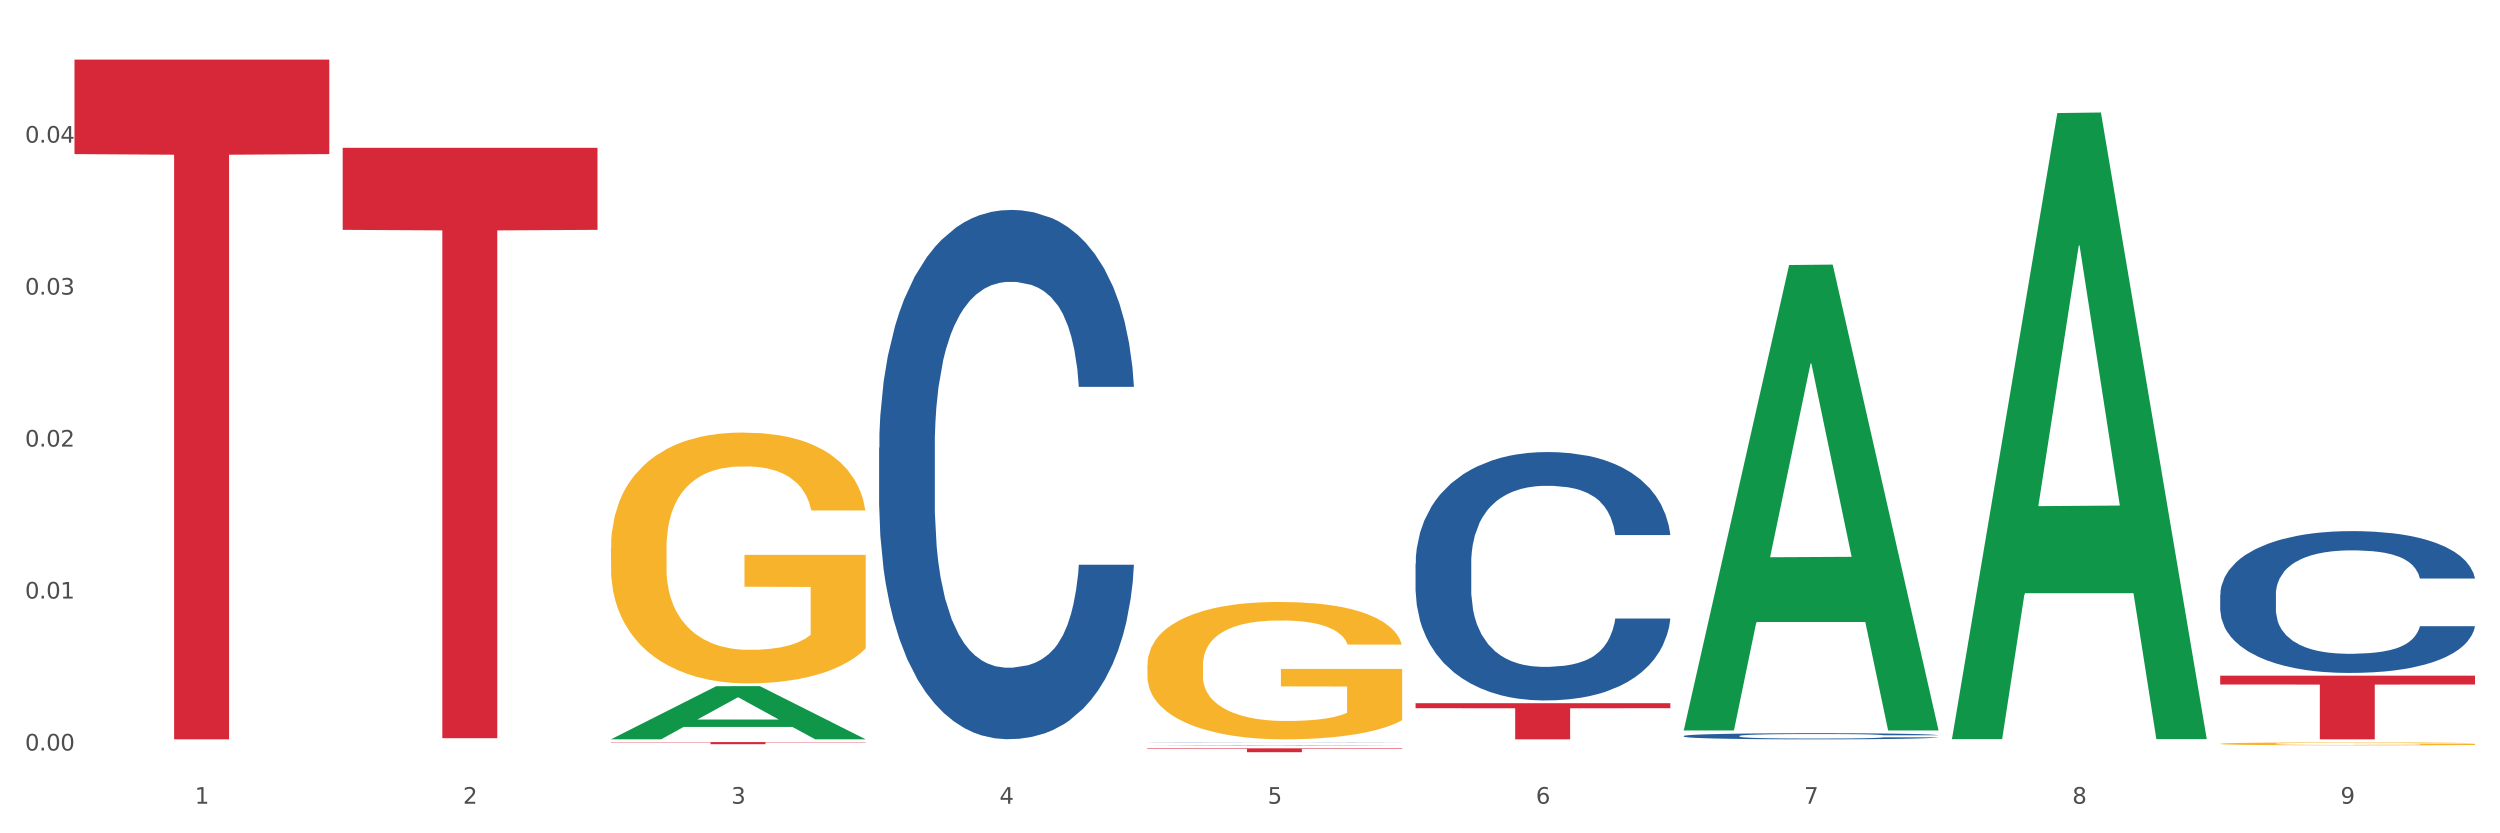
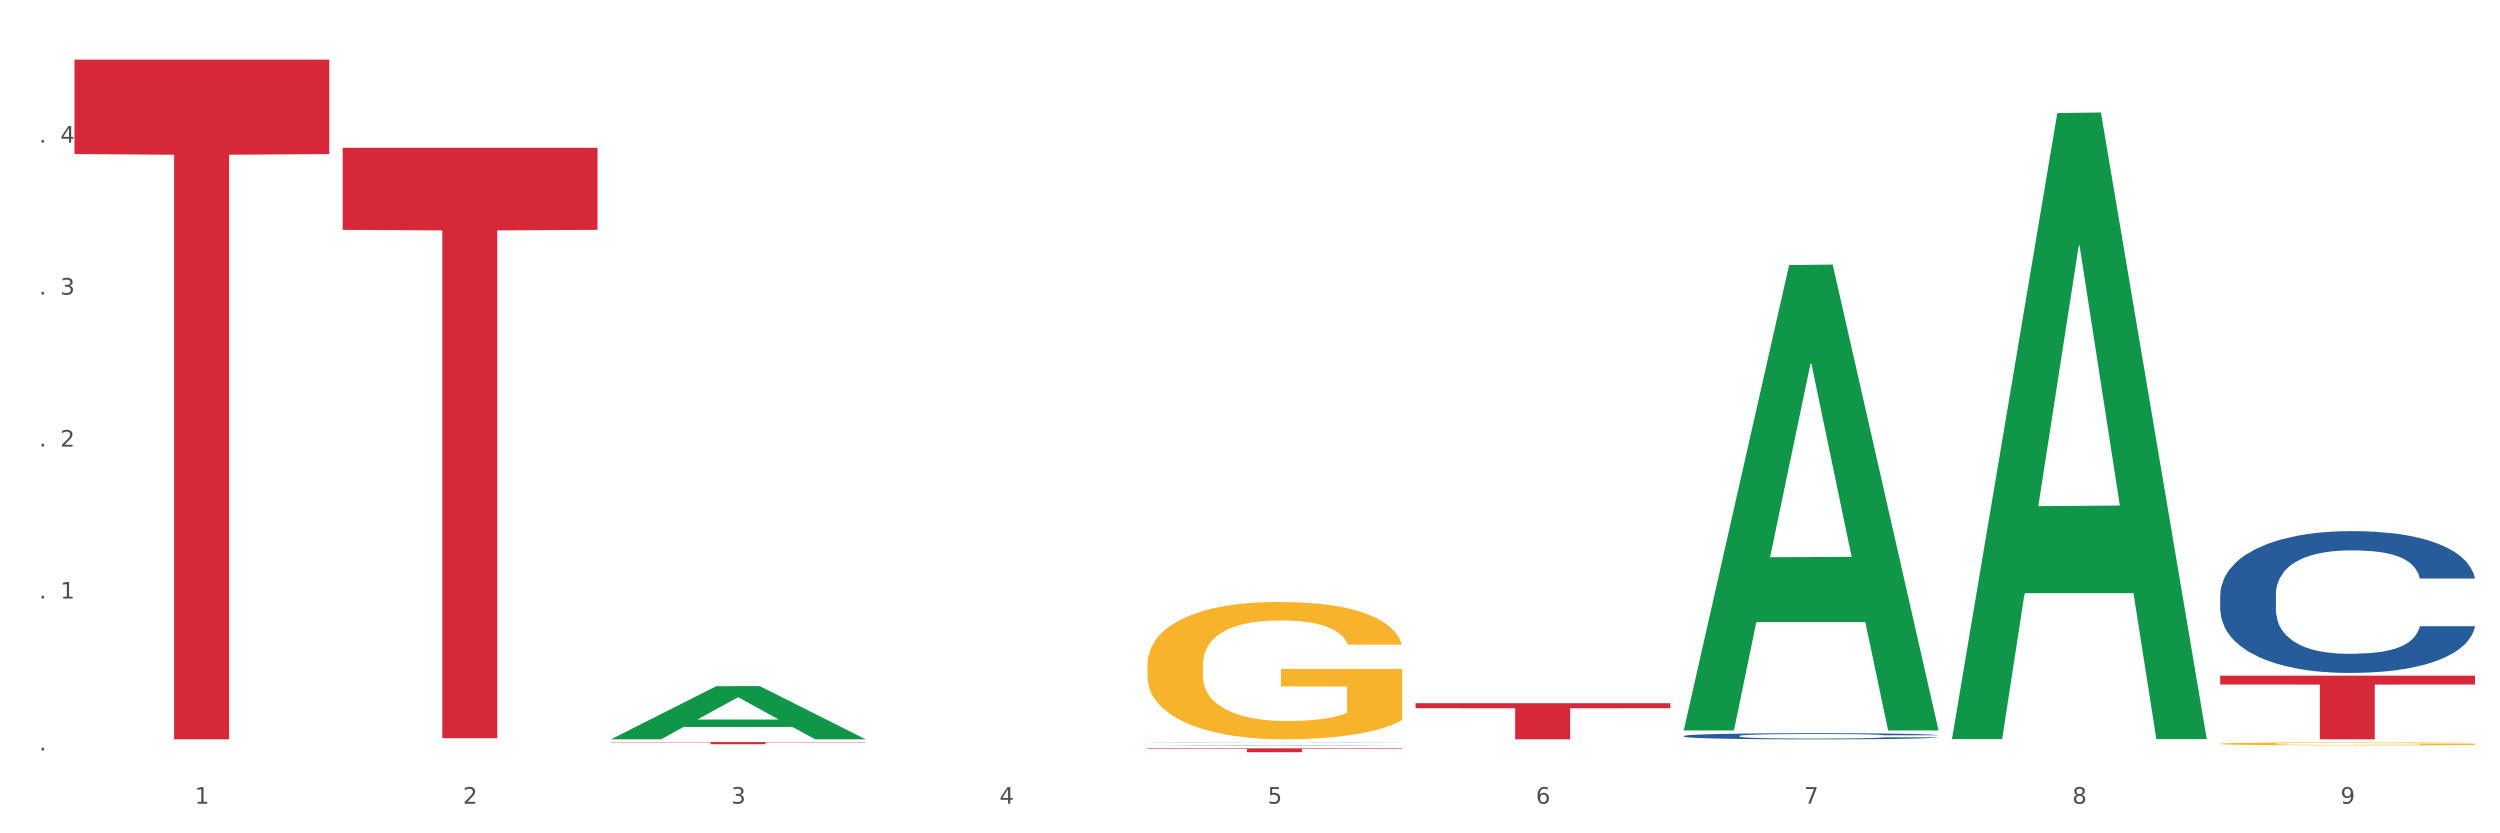
<svg xmlns="http://www.w3.org/2000/svg" xmlns:xlink="http://www.w3.org/1999/xlink" width="1080pt" height="360pt" viewBox="0 0 1080 360" version="1.1">
  <rect x="0" y="0" width="1080" height="360" fill="#333333" stroke="none" />
  <defs>
    <style type="text/css">*{stroke-linejoin: round; stroke-linecap: butt}</style>
  </defs>
  <g id="figure_1">
    <g id="patch_1">
      <path d="M 0 360  L 1080 360  L 1080 0  L 0 0  z " style="fill: #ffffff; stroke: #ffffff; stroke-linejoin: miter" />
    </g>
    <g id="axes_1">
      <g id="matplotlib.axis_1">
        <g id="xtick_1">
          <g id="text_1">
            <g style="fill: #4d4d4d" transform="translate(84.159 347.204) scale(0.096 -0.096)">
              <defs>
                <path id="DejaVuSans-31" d="M 794 531  L 1825 531  L 1825 4091  L 703 3866  L 703 4441  L 1819 4666  L 2450 4666  L 2450 531  L 3481 531  L 3481 0  L 794 0  L 794 531  z " transform="scale(0.016)" />
              </defs>
              <use xlink:href="#DejaVuSans-31" />
            </g>
          </g>
        </g>
        <g id="xtick_2">
          <g id="text_2">
            <g style="fill: #4d4d4d" transform="translate(200.027 347.204) scale(0.096 -0.096)">
              <defs>
                <path id="DejaVuSans-32" d="M 1228 531  L 3431 531  L 3431 0  L 469 0  L 469 531  Q 828 903 1448 1529  Q 2069 2156 2228 2338  Q 2531 2678 2651 2914  Q 2772 3150 2772 3378  Q 2772 3750 2511 3984  Q 2250 4219 1831 4219  Q 1534 4219 1204 4116  Q 875 4013 500 3803  L 500 4441  Q 881 4594 1212 4672  Q 1544 4750 1819 4750  Q 2544 4750 2975 4387  Q 3406 4025 3406 3419  Q 3406 3131 3298 2873  Q 3191 2616 2906 2266  Q 2828 2175 2409 1742  Q 1991 1309 1228 531  z " transform="scale(0.016)" />
              </defs>
              <use xlink:href="#DejaVuSans-32" />
            </g>
          </g>
        </g>
        <g id="xtick_3">
          <g id="text_3">
            <g style="fill: #4d4d4d" transform="translate(315.896 347.204) scale(0.096 -0.096)">
              <defs>
                <path id="DejaVuSans-33" d="M 2597 2516  Q 3050 2419 3304 2112  Q 3559 1806 3559 1356  Q 3559 666 3084 287  Q 2609 -91 1734 -91  Q 1441 -91 1130 -33  Q 819 25 488 141  L 488 750  Q 750 597 1062 519  Q 1375 441 1716 441  Q 2309 441 2620 675  Q 2931 909 2931 1356  Q 2931 1769 2642 2001  Q 2353 2234 1838 2234  L 1294 2234  L 1294 2753  L 1863 2753  Q 2328 2753 2575 2939  Q 2822 3125 2822 3475  Q 2822 3834 2567 4026  Q 2313 4219 1838 4219  Q 1578 4219 1281 4162  Q 984 4106 628 3988  L 628 4550  Q 988 4650 1302 4700  Q 1616 4750 1894 4750  Q 2613 4750 3031 4423  Q 3450 4097 3450 3541  Q 3450 3153 3228 2886  Q 3006 2619 2597 2516  z " transform="scale(0.016)" />
              </defs>
              <use xlink:href="#DejaVuSans-33" />
            </g>
          </g>
        </g>
        <g id="xtick_4">
          <g id="text_4">
            <g style="fill: #4d4d4d" transform="translate(431.765 347.204) scale(0.096 -0.096)">
              <defs>
                <path id="DejaVuSans-34" d="M 2419 4116  L 825 1625  L 2419 1625  L 2419 4116  z M 2253 4666  L 3047 4666  L 3047 1625  L 3713 1625  L 3713 1100  L 3047 1100  L 3047 0  L 2419 0  L 2419 1100  L 313 1100  L 313 1709  L 2253 4666  z " transform="scale(0.016)" />
              </defs>
              <use xlink:href="#DejaVuSans-34" />
            </g>
          </g>
        </g>
        <g id="xtick_5">
          <g id="text_5">
            <g style="fill: #4d4d4d" transform="translate(547.634 347.204) scale(0.096 -0.096)">
              <defs>
                <path id="DejaVuSans-35" d="M 691 4666  L 3169 4666  L 3169 4134  L 1269 4134  L 1269 2991  Q 1406 3038 1543 3061  Q 1681 3084 1819 3084  Q 2600 3084 3056 2656  Q 3513 2228 3513 1497  Q 3513 744 3044 326  Q 2575 -91 1722 -91  Q 1428 -91 1123 -41  Q 819 9 494 109  L 494 744  Q 775 591 1075 516  Q 1375 441 1709 441  Q 2250 441 2565 725  Q 2881 1009 2881 1497  Q 2881 1984 2565 2268  Q 2250 2553 1709 2553  Q 1456 2553 1204 2497  Q 953 2441 691 2322  L 691 4666  z " transform="scale(0.016)" />
              </defs>
              <use xlink:href="#DejaVuSans-35" />
            </g>
          </g>
        </g>
        <g id="xtick_6">
          <g id="text_6">
            <g style="fill: #4d4d4d" transform="translate(663.502 347.204) scale(0.096 -0.096)">
              <defs>
                <path id="DejaVuSans-36" d="M 2113 2584  Q 1688 2584 1439 2293  Q 1191 2003 1191 1497  Q 1191 994 1439 701  Q 1688 409 2113 409  Q 2538 409 2786 701  Q 3034 994 3034 1497  Q 3034 2003 2786 2293  Q 2538 2584 2113 2584  z M 3366 4563  L 3366 3988  Q 3128 4100 2886 4159  Q 2644 4219 2406 4219  Q 1781 4219 1451 3797  Q 1122 3375 1075 2522  Q 1259 2794 1537 2939  Q 1816 3084 2150 3084  Q 2853 3084 3261 2657  Q 3669 2231 3669 1497  Q 3669 778 3244 343  Q 2819 -91 2113 -91  Q 1303 -91 875 529  Q 447 1150 447 2328  Q 447 3434 972 4092  Q 1497 4750 2381 4750  Q 2619 4750 2861 4703  Q 3103 4656 3366 4563  z " transform="scale(0.016)" />
              </defs>
              <use xlink:href="#DejaVuSans-36" />
            </g>
          </g>
        </g>
        <g id="xtick_7">
          <g id="text_7">
            <g style="fill: #4d4d4d" transform="translate(779.371 347.204) scale(0.096 -0.096)">
              <defs>
                <path id="DejaVuSans-37" d="M 525 4666  L 3525 4666  L 3525 4397  L 1831 0  L 1172 0  L 2766 4134  L 525 4134  L 525 4666  z " transform="scale(0.016)" />
              </defs>
              <use xlink:href="#DejaVuSans-37" />
            </g>
          </g>
        </g>
        <g id="xtick_8">
          <g id="text_8">
            <g style="fill: #4d4d4d" transform="translate(895.24 347.204) scale(0.096 -0.096)">
              <defs>
                <path id="DejaVuSans-38" d="M 2034 2216  Q 1584 2216 1326 1975  Q 1069 1734 1069 1313  Q 1069 891 1326 650  Q 1584 409 2034 409  Q 2484 409 2743 651  Q 3003 894 3003 1313  Q 3003 1734 2745 1975  Q 2488 2216 2034 2216  z M 1403 2484  Q 997 2584 770 2862  Q 544 3141 544 3541  Q 544 4100 942 4425  Q 1341 4750 2034 4750  Q 2731 4750 3128 4425  Q 3525 4100 3525 3541  Q 3525 3141 3298 2862  Q 3072 2584 2669 2484  Q 3125 2378 3379 2068  Q 3634 1759 3634 1313  Q 3634 634 3220 271  Q 2806 -91 2034 -91  Q 1263 -91 848 271  Q 434 634 434 1313  Q 434 1759 690 2068  Q 947 2378 1403 2484  z M 1172 3481  Q 1172 3119 1398 2916  Q 1625 2713 2034 2713  Q 2441 2713 2670 2916  Q 2900 3119 2900 3481  Q 2900 3844 2670 4047  Q 2441 4250 2034 4250  Q 1625 4250 1398 4047  Q 1172 3844 1172 3481  z " transform="scale(0.016)" />
              </defs>
              <use xlink:href="#DejaVuSans-38" />
            </g>
          </g>
        </g>
        <g id="xtick_9">
          <g id="text_9">
            <g style="fill: #4d4d4d" transform="translate(1011.108 347.204) scale(0.096 -0.096)">
              <defs>
                <path id="DejaVuSans-39" d="M 703 97  L 703 672  Q 941 559 1184 500  Q 1428 441 1663 441  Q 2288 441 2617 861  Q 2947 1281 2994 2138  Q 2813 1869 2534 1725  Q 2256 1581 1919 1581  Q 1219 1581 811 2004  Q 403 2428 403 3163  Q 403 3881 828 4315  Q 1253 4750 1959 4750  Q 2769 4750 3195 4129  Q 3622 3509 3622 2328  Q 3622 1225 3098 567  Q 2575 -91 1691 -91  Q 1453 -91 1209 -44  Q 966 3 703 97  z M 1959 2075  Q 2384 2075 2632 2365  Q 2881 2656 2881 3163  Q 2881 3666 2632 3958  Q 2384 4250 1959 4250  Q 1534 4250 1286 3958  Q 1038 3666 1038 3163  Q 1038 2656 1286 2365  Q 1534 2075 1959 2075  z " transform="scale(0.016)" />
              </defs>
              <use xlink:href="#DejaVuSans-39" />
            </g>
          </g>
        </g>
        <g id="xtick_10" />
        <g id="xtick_11" />
        <g id="xtick_12" />
        <g id="xtick_13" />
        <g id="xtick_14" />
        <g id="xtick_15" />
        <g id="xtick_16" />
        <g id="xtick_17" />
      </g>
      <g id="matplotlib.axis_2">
        <g id="ytick_1">
          <g id="text_10">
            <g style="fill: #4d4d4d" transform="translate(10.8 324.227) scale(0.096 -0.096)">
              <defs>
-                 <path id="DejaVuSans-30" d="M 2034 4250  Q 1547 4250 1301 3770  Q 1056 3291 1056 2328  Q 1056 1369 1301 889  Q 1547 409 2034 409  Q 2525 409 2770 889  Q 3016 1369 3016 2328  Q 3016 3291 2770 3770  Q 2525 4250 2034 4250  z M 2034 4750  Q 2819 4750 3233 4129  Q 3647 3509 3647 2328  Q 3647 1150 3233 529  Q 2819 -91 2034 -91  Q 1250 -91 836 529  Q 422 1150 422 2328  Q 422 3509 836 4129  Q 1250 4750 2034 4750  z " transform="scale(0.016)" />
                <path id="DejaVuSans-2e" d="M 684 794  L 1344 794  L 1344 0  L 684 0  L 684 794  z " transform="scale(0.016)" />
              </defs>
              <use xlink:href="#DejaVuSans-30" />
              <use xlink:href="#DejaVuSans-2e" transform="translate(63.623 0)" />
              <use xlink:href="#DejaVuSans-30" transform="translate(95.41 0)" />
              <use xlink:href="#DejaVuSans-30" transform="translate(159.033 0)" />
            </g>
          </g>
        </g>
        <g id="ytick_2">
          <g id="text_11">
            <g style="fill: #4d4d4d" transform="translate(10.8 258.578) scale(0.096 -0.096)">
              <use xlink:href="#DejaVuSans-30" />
              <use xlink:href="#DejaVuSans-2e" transform="translate(63.623 0)" />
              <use xlink:href="#DejaVuSans-30" transform="translate(95.41 0)" />
              <use xlink:href="#DejaVuSans-31" transform="translate(159.033 0)" />
            </g>
          </g>
        </g>
        <g id="ytick_3">
          <g id="text_12">
            <g style="fill: #4d4d4d" transform="translate(10.8 192.928) scale(0.096 -0.096)">
              <use xlink:href="#DejaVuSans-30" />
              <use xlink:href="#DejaVuSans-2e" transform="translate(63.623 0)" />
              <use xlink:href="#DejaVuSans-30" transform="translate(95.41 0)" />
              <use xlink:href="#DejaVuSans-32" transform="translate(159.033 0)" />
            </g>
          </g>
        </g>
        <g id="ytick_4">
          <g id="text_13">
            <g style="fill: #4d4d4d" transform="translate(10.8 127.279) scale(0.096 -0.096)">
              <use xlink:href="#DejaVuSans-30" />
              <use xlink:href="#DejaVuSans-2e" transform="translate(63.623 0)" />
              <use xlink:href="#DejaVuSans-30" transform="translate(95.41 0)" />
              <use xlink:href="#DejaVuSans-33" transform="translate(159.033 0)" />
            </g>
          </g>
        </g>
        <g id="ytick_5">
          <g id="text_14">
            <g style="fill: #4d4d4d" transform="translate(10.8 61.629) scale(0.096 -0.096)">
              <use xlink:href="#DejaVuSans-30" />
              <use xlink:href="#DejaVuSans-2e" transform="translate(63.623 0)" />
              <use xlink:href="#DejaVuSans-30" transform="translate(95.41 0)" />
              <use xlink:href="#DejaVuSans-34" transform="translate(159.033 0)" />
            </g>
          </g>
        </g>
        <g id="ytick_6" />
        <g id="ytick_7" />
        <g id="ytick_8" />
        <g id="ytick_9" />
        <g id="ytick_10" />
      </g>
      <g id="PolyCollection_1">
        <path d="M 263.912 319.357  L 264.026 319.336  L 309.418 296.431  L 328.255 296.41  L 373.988 319.401  L 352.2 319.401  L 342.327 314.047  L 295.46 314.047  L 295.119 314.133  L 285.587 319.401  L 263.912 319.401  L 263.912 319.357  L 301.361 310.852  L 336.426 310.83  L 319.064 301.31  L 318.837 301.267  L 318.61 301.332  L 301.247 310.83  L 301.361 310.852  L 263.912 319.357  z " clip-path="url(#pccc5ce3db0)" style="fill: #109648" />
        <path d="M 495.65 287.474  L 495.78 287.42  L 495.78 285.469  L 496.04 283.788  L 497.339 279.723  L 499.289 276.362  L 500.718 274.573  L 502.148 273.11  L 503.837 271.646  L 505.917 270.129  L 509.685 267.906  L 512.025 266.768  L 514.884 265.576  L 520.082 263.841  L 523.851 262.865  L 527.75 262.052  L 534.118 261.077  L 538.276 260.643  L 542.695 260.318  L 548.023 260.101  L 552.052 260.047  L 560.889 260.209  L 568.427 260.697  L 572.066 261.077  L 576.744 261.727  L 579.214 262.161  L 583.242 263.028  L 587.401 264.166  L 590.26 265.142  L 594.549 266.985  L 597.798 268.828  L 600.787 271.104  L 602.346 272.676  L 603.516 274.14  L 604.556 275.82  L 605.595 278.476  L 582.203 278.476  L 581.293 276.579  L 579.863 274.79  L 577.784 273.056  L 575.965 271.972  L 572.846 270.617  L 569.986 269.749  L 566.997 269.099  L 563.359 268.557  L 560.499 268.286  L 556.471 268.069  L 548.543 268.123  L 543.215 268.557  L 539.576 269.099  L 537.237 269.587  L 535.157 270.129  L 532.818 270.888  L 530.089 272.026  L 528.14 273.056  L 526.19 274.357  L 524.631 275.658  L 523.201 277.175  L 522.032 278.801  L 521.122 280.482  L 520.342 282.542  L 519.692 285.956  L 519.692 293.382  L 519.952 295.063  L 520.602 297.285  L 521.382 298.966  L 522.681 300.971  L 523.851 302.326  L 526.06 304.278  L 528.529 305.904  L 530.479 306.934  L 532.428 307.801  L 535.807 308.993  L 539.576 309.969  L 542.825 310.565  L 547.244 311.107  L 550.233 311.324  L 552.832 311.433  L 559.2 311.433  L 563.748 311.27  L 568.817 310.891  L 572.716 310.403  L 575.965 309.806  L 579.603 308.831  L 581.943 307.909  L 581.943 296.581  L 553.352 296.526  L 553.352 288.992  L 605.725 288.992  L 605.725 311.107  L 603.516 312.246  L 601.047 313.276  L 598.447 314.197  L 594.549 315.335  L 589.87 316.419  L 585.711 317.178  L 581.293 317.829  L 576.094 318.425  L 569.337 318.967  L 565.178 319.184  L 559.98 319.346  L 553.871 319.401  L 548.543 319.292  L 543.345 319.021  L 537.887 318.533  L 532.558 317.829  L 528.529 317.124  L 524.501 316.257  L 520.212 315.118  L 516.833 314.034  L 514.234 313.059  L 511.375 311.812  L 508.256 310.186  L 505.917 308.722  L 503.837 307.205  L 501.628 305.253  L 500.068 303.573  L 498.509 301.459  L 497.599 299.887  L 496.56 297.448  L 495.78 294.033  L 495.65 287.474  z " clip-path="url(#pccc5ce3db0)" style="fill: #f7b32b" />
        <path d="M 959.125 321.309  L 959.255 321.308  L 959.255 321.265  L 959.515 321.229  L 960.814 321.141  L 962.764 321.069  L 964.193 321.03  L 965.623 320.998  L 967.312 320.967  L 969.391 320.934  L 973.16 320.886  L 975.5 320.861  L 978.359 320.836  L 983.557 320.798  L 987.326 320.777  L 991.225 320.759  L 997.593 320.738  L 1001.751 320.729  L 1006.17 320.722  L 1011.498 320.717  L 1015.527 320.716  L 1024.364 320.72  L 1031.902 320.73  L 1035.541 320.738  L 1040.219 320.752  L 1042.688 320.762  L 1046.717 320.781  L 1050.876 320.805  L 1053.735 320.826  L 1058.024 320.866  L 1061.273 320.906  L 1064.262 320.955  L 1065.821 320.989  L 1066.991 321.021  L 1068.03 321.057  L 1069.07 321.114  L 1045.677 321.114  L 1044.768 321.073  L 1043.338 321.035  L 1041.259 320.997  L 1039.439 320.974  L 1036.32 320.945  L 1033.461 320.926  L 1030.472 320.912  L 1026.833 320.9  L 1023.974 320.894  L 1019.946 320.889  L 1012.018 320.891  L 1006.69 320.9  L 1003.051 320.912  L 1000.712 320.922  L 998.632 320.934  L 996.293 320.95  L 993.564 320.975  L 991.614 320.997  L 989.665 321.025  L 988.106 321.053  L 986.676 321.086  L 985.506 321.121  L 984.597 321.158  L 983.817 321.202  L 983.167 321.276  L 983.167 321.436  L 983.427 321.473  L 984.077 321.521  L 984.857 321.557  L 986.156 321.6  L 987.326 321.63  L 989.535 321.672  L 992.004 321.707  L 993.954 321.729  L 995.903 321.748  L 999.282 321.774  L 1003.051 321.795  L 1006.3 321.808  L 1010.718 321.819  L 1013.708 321.824  L 1016.307 321.827  L 1022.675 321.827  L 1027.223 321.823  L 1032.292 321.815  L 1036.19 321.804  L 1039.439 321.791  L 1043.078 321.77  L 1045.418 321.75  L 1045.418 321.506  L 1016.827 321.504  L 1016.827 321.342  L 1069.2 321.342  L 1069.2 321.819  L 1066.991 321.844  L 1064.521 321.866  L 1061.922 321.886  L 1058.024 321.911  L 1053.345 321.934  L 1049.186 321.951  L 1044.768 321.965  L 1039.569 321.978  L 1032.811 321.989  L 1028.653 321.994  L 1023.454 321.998  L 1017.346 321.999  L 1012.018 321.996  L 1006.82 321.99  L 1001.361 321.98  L 996.033 321.965  L 992.004 321.95  L 987.976 321.931  L 983.687 321.906  L 980.308 321.883  L 977.709 321.862  L 974.85 321.835  L 971.731 321.8  L 969.391 321.768  L 967.312 321.735  L 965.103 321.693  L 963.543 321.657  L 961.984 321.611  L 961.074 321.577  L 960.034 321.524  L 959.255 321.451  L 959.125 321.309  z " clip-path="url(#pccc5ce3db0)" style="fill: #f7b32b" />
        <path d="M 32.175 25.759  L 142.25 25.759  L 142.25 66.566  L 98.951 66.842  L 98.951 319.401  L 75.214 319.401  L 75.214 66.842  L 32.175 66.566  L 32.175 26.035  L 32.175 25.759  z " clip-path="url(#pccc5ce3db0)" style="fill: #d62839" />
        <path d="M 148.044 63.846  L 258.119 63.846  L 258.119 99.292  L 214.819 99.532  L 214.819 318.916  L 191.083 318.916  L 191.083 99.532  L 148.044 99.292  L 148.044 64.085  L 148.044 63.846  z " clip-path="url(#pccc5ce3db0)" style="fill: #d62839" />
        <path d="M 263.912 320.58  L 373.988 320.58  L 373.988 320.705  L 330.688 320.706  L 330.688 321.482  L 306.951 321.482  L 306.951 320.706  L 263.912 320.705  L 263.912 320.581  L 263.912 320.58  z " clip-path="url(#pccc5ce3db0)" style="fill: #d62839" />
        <path d="M 495.65 323.279  L 605.725 323.279  L 605.725 323.512  L 562.425 323.513  L 562.425 324.95  L 538.689 324.95  L 538.689 323.513  L 495.65 323.512  L 495.65 323.281  L 495.65 323.279  z " clip-path="url(#pccc5ce3db0)" style="fill: #d62839" />
        <path d="M 611.519 303.779  L 721.594 303.779  L 721.594 305.95  L 678.294 305.964  L 678.294 319.401  L 654.557 319.401  L 654.557 305.964  L 611.519 305.95  L 611.519 303.793  L 611.519 303.779  z " clip-path="url(#pccc5ce3db0)" style="fill: #d62839" />
        <path d="M 959.125 291.89  L 1069.2 291.89  L 1069.2 295.713  L 1025.9 295.739  L 1025.9 319.401  L 1002.164 319.401  L 1002.164 295.739  L 959.125 295.713  L 959.125 291.916  L 959.125 291.89  z " clip-path="url(#pccc5ce3db0)" style="fill: #d62839" />
-         <path d="M 263.912 236.938  L 264.042 236.839  L 264.042 233.276  L 264.302 230.208  L 265.602 222.785  L 267.551 216.649  L 268.981 213.383  L 270.41 210.711  L 272.1 208.039  L 274.179 205.268  L 277.948 201.21  L 280.287 199.132  L 283.146 196.954  L 288.345 193.787  L 292.114 192.006  L 296.012 190.521  L 302.38 188.74  L 306.539 187.948  L 310.958 187.354  L 316.286 186.958  L 320.315 186.859  L 329.152 187.156  L 336.689 188.047  L 340.328 188.74  L 345.007 189.927  L 347.476 190.719  L 351.505 192.303  L 355.663 194.381  L 358.523 196.163  L 362.811 199.527  L 366.06 202.892  L 369.049 207.049  L 370.609 209.919  L 371.778 212.591  L 372.818 215.659  L 373.858 220.509  L 350.465 220.509  L 349.555 217.045  L 348.126 213.779  L 346.047 210.612  L 344.227 208.633  L 341.108 206.158  L 338.249 204.575  L 335.26 203.387  L 331.621 202.398  L 328.762 201.903  L 324.733 201.507  L 316.806 201.606  L 311.477 202.398  L 307.839 203.387  L 305.499 204.278  L 303.42 205.268  L 301.081 206.653  L 298.352 208.732  L 296.402 210.612  L 294.453 212.987  L 292.893 215.362  L 291.464 218.134  L 290.294 221.103  L 289.384 224.171  L 288.605 227.931  L 287.955 234.167  L 287.955 247.725  L 288.215 250.793  L 288.865 254.851  L 289.644 257.919  L 290.944 261.581  L 292.114 264.055  L 294.323 267.618  L 296.792 270.587  L 298.741 272.467  L 300.691 274.051  L 304.07 276.228  L 307.839 278.01  L 311.088 279.098  L 315.506 280.088  L 318.495 280.484  L 321.094 280.682  L 327.462 280.682  L 332.011 280.385  L 337.079 279.692  L 340.978 278.801  L 344.227 277.713  L 347.866 275.931  L 350.205 274.249  L 350.205 253.564  L 321.614 253.465  L 321.614 239.709  L 373.988 239.709  L 373.988 280.088  L 371.778 282.166  L 369.309 284.047  L 366.71 285.729  L 362.811 287.808  L 358.133 289.787  L 353.974 291.173  L 349.555 292.36  L 344.357 293.449  L 337.599 294.438  L 333.44 294.834  L 328.242 295.131  L 322.134 295.23  L 316.806 295.032  L 311.607 294.537  L 306.149 293.647  L 300.821 292.36  L 296.792 291.074  L 292.763 289.49  L 288.475 287.412  L 285.096 285.432  L 282.497 283.651  L 279.637 281.375  L 276.518 278.406  L 274.179 275.733  L 272.1 272.962  L 269.891 269.399  L 268.331 266.331  L 266.772 262.472  L 265.862 259.601  L 264.822 255.148  L 264.042 248.913  L 263.912 236.938  z " clip-path="url(#pccc5ce3db0)" style="fill: #f7b32b" />
        <path d="M 727.387 317.939  L 727.517 317.937  L 727.517 317.869  L 727.908 317.777  L 729.339 317.607  L 731.161 317.479  L 734.283 317.328  L 735.975 317.265  L 738.187 317.195  L 742.741 317.081  L 747.945 316.984  L 751.588 316.931  L 754.321 316.897  L 760.436 316.836  L 763.949 316.81  L 767.592 316.788  L 770.715 316.773  L 775.919 316.756  L 780.083 316.749  L 784.897 316.747  L 788.931 316.749  L 794.265 316.759  L 802.072 316.788  L 805.065 316.805  L 809.098 316.834  L 813.262 316.873  L 816.645 316.912  L 820.548 316.967  L 824.581 317.04  L 828.485 317.132  L 831.217 317.217  L 833.429 317.307  L 835.381 317.416  L 836.812 317.534  L 837.463 317.634  L 813.652 317.634  L 813.001 317.544  L 811.7 317.447  L 810.399 317.382  L 808.968 317.328  L 806.756 317.268  L 804.804 317.229  L 801.551 317.183  L 798.559 317.154  L 796.087 317.137  L 793.094 317.122  L 786.719 317.108  L 782.165 317.108  L 779.302 317.113  L 775.789 317.125  L 772.797 317.142  L 769.284 317.171  L 766.551 317.202  L 763.819 317.244  L 762.257 317.273  L 759.915 317.326  L 758.354 317.37  L 756.272 317.445  L 755.101 317.498  L 753.019 317.636  L 752.109 317.738  L 751.718 317.808  L 751.458 317.886  L 751.458 318.264  L 752.239 318.434  L 752.889 318.506  L 753.93 318.589  L 755.882 318.695  L 758.744 318.8  L 761.737 318.875  L 764.209 318.921  L 766.551 318.955  L 768.893 318.981  L 771.756 319.006  L 774.098 319.02  L 777.611 319.035  L 781.774 319.042  L 785.027 319.042  L 791.663 319.03  L 794.656 319.018  L 797.518 319.001  L 800.641 318.974  L 803.113 318.945  L 804.544 318.923  L 806.886 318.877  L 808.708 318.829  L 810.269 318.773  L 811.31 318.724  L 812.481 318.652  L 813.392 318.569  L 813.652 318.526  L 837.463 318.526  L 836.942 318.613  L 836.031 318.698  L 834.21 318.812  L 832.779 318.877  L 830.567 318.957  L 828.225 319.025  L 824.972 319.1  L 821.979 319.156  L 818.856 319.204  L 815.474 319.248  L 809.358 319.309  L 807.146 319.325  L 802.462 319.355  L 798.819 319.372  L 793.485 319.389  L 788.02 319.398  L 782.295 319.401  L 777.22 319.396  L 771.626 319.381  L 768.113 319.367  L 764.209 319.345  L 759.655 319.311  L 755.362 319.27  L 751.328 319.221  L 747.555 319.166  L 744.042 319.103  L 739.488 318.998  L 736.105 318.897  L 733.633 318.802  L 731.941 318.722  L 730.25 318.62  L 729.339 318.55  L 727.908 318.38  L 727.387 318.223  L 727.387 317.939  z " clip-path="url(#pccc5ce3db0)" style="fill: #255c99" />
-         <path d="M 611.519 243.502  L 611.649 243.404  L 611.649 240.66  L 612.039 236.936  L 613.47 230.076  L 615.292 224.881  L 618.415 218.805  L 620.106 216.257  L 622.318 213.415  L 626.872 208.809  L 632.076 204.888  L 635.72 202.732  L 638.452 201.36  L 644.567 198.91  L 648.08 197.832  L 651.723 196.95  L 654.846 196.362  L 660.051 195.676  L 664.214 195.382  L 669.028 195.284  L 673.062 195.382  L 678.396 195.774  L 686.203 196.95  L 689.196 197.636  L 693.229 198.812  L 697.393 200.38  L 700.776 201.948  L 704.679 204.202  L 708.713 207.143  L 712.616 210.867  L 715.348 214.297  L 717.56 217.923  L 719.512 222.333  L 720.943 227.136  L 721.594 231.154  L 697.783 231.154  L 697.133 227.528  L 695.832 223.607  L 694.53 220.961  L 693.099 218.805  L 690.887 216.355  L 688.936 214.787  L 685.683 212.925  L 682.69 211.749  L 680.218 211.063  L 677.225 210.475  L 670.85 209.887  L 666.296 209.887  L 663.434 210.083  L 659.92 210.573  L 656.928 211.259  L 653.415 212.435  L 650.682 213.709  L 647.95 215.375  L 646.389 216.551  L 644.047 218.707  L 642.485 220.471  L 640.404 223.509  L 639.233 225.666  L 637.151 231.252  L 636.24 235.368  L 635.85 238.21  L 635.589 241.346  L 635.589 256.635  L 636.37 263.495  L 637.021 266.436  L 638.062 269.768  L 640.013 274.08  L 642.876 278.294  L 645.868 281.332  L 648.34 283.194  L 650.682 284.566  L 653.025 285.645  L 655.887 286.625  L 658.229 287.213  L 661.742 287.801  L 665.906 288.095  L 669.158 288.095  L 675.794 287.605  L 678.787 287.115  L 681.649 286.429  L 684.772 285.351  L 687.244 284.174  L 688.675 283.292  L 691.017 281.43  L 692.839 279.47  L 694.4 277.216  L 695.441 275.256  L 696.612 272.316  L 697.523 268.984  L 697.783 267.22  L 721.594 267.22  L 721.073 270.748  L 720.163 274.178  L 718.341 278.784  L 716.91 281.43  L 714.698 284.664  L 712.356 287.409  L 709.103 290.447  L 706.11 292.701  L 702.988 294.661  L 699.605 296.425  L 693.49 298.875  L 691.278 299.561  L 686.594 300.737  L 682.95 301.423  L 677.616 302.109  L 672.151 302.501  L 666.426 302.599  L 661.352 302.403  L 655.757 301.815  L 652.244 301.227  L 648.34 300.345  L 643.787 298.973  L 639.493 297.307  L 635.459 295.347  L 631.686 293.093  L 628.173 290.545  L 623.619 286.331  L 620.236 282.214  L 617.764 278.392  L 616.073 275.158  L 614.381 271.042  L 613.47 268.2  L 612.039 261.339  L 611.519 254.969  L 611.519 243.502  z " clip-path="url(#pccc5ce3db0)" style="fill: #255c99" />
        <path d="M 495.65 320.63  L 495.78 320.63  L 495.78 320.627  L 496.17 320.623  L 497.602 320.616  L 499.423 320.611  L 502.546 320.604  L 504.237 320.602  L 506.449 320.599  L 511.003 320.594  L 516.208 320.59  L 519.851 320.588  L 522.583 320.586  L 528.698 320.584  L 532.212 320.583  L 535.855 320.582  L 538.977 320.581  L 544.182 320.58  L 548.345 320.58  L 553.16 320.58  L 557.193 320.58  L 562.528 320.58  L 570.335 320.582  L 573.327 320.582  L 577.361 320.584  L 581.524 320.585  L 584.907 320.587  L 588.81 320.589  L 592.844 320.592  L 596.747 320.596  L 599.48 320.6  L 601.692 320.603  L 603.643 320.608  L 605.075 320.613  L 605.725 320.617  L 581.915 320.617  L 581.264 320.613  L 579.963 320.609  L 578.662 320.607  L 577.23 320.604  L 575.019 320.602  L 573.067 320.6  L 569.814 320.598  L 566.821 320.597  L 564.349 320.596  L 561.357 320.596  L 554.981 320.595  L 550.427 320.595  L 547.565 320.595  L 544.052 320.596  L 541.059 320.596  L 537.546 320.598  L 534.814 320.599  L 532.081 320.601  L 530.52 320.602  L 528.178 320.604  L 526.617 320.606  L 524.535 320.609  L 523.364 320.611  L 521.282 320.617  L 520.371 320.621  L 519.981 320.624  L 519.721 320.628  L 519.721 320.643  L 520.501 320.651  L 521.152 320.654  L 522.193 320.657  L 524.145 320.662  L 527.007 320.666  L 530 320.669  L 532.472 320.671  L 534.814 320.672  L 537.156 320.674  L 540.018 320.675  L 542.36 320.675  L 545.873 320.676  L 550.037 320.676  L 553.29 320.676  L 559.925 320.676  L 562.918 320.675  L 565.781 320.674  L 568.903 320.673  L 571.375 320.672  L 572.807 320.671  L 575.149 320.669  L 576.97 320.667  L 578.532 320.665  L 579.573 320.663  L 580.744 320.66  L 581.654 320.656  L 581.915 320.654  L 605.725 320.654  L 605.205 320.658  L 604.294 320.662  L 602.472 320.666  L 601.041 320.669  L 598.829 320.673  L 596.487 320.675  L 593.234 320.678  L 590.242 320.681  L 587.119 320.683  L 583.736 320.685  L 577.621 320.687  L 575.409 320.688  L 570.725 320.689  L 567.082 320.69  L 561.747 320.691  L 556.282 320.691  L 550.557 320.691  L 545.483 320.691  L 539.888 320.69  L 536.375 320.69  L 532.472 320.689  L 527.918 320.687  L 523.624 320.686  L 519.591 320.684  L 515.817 320.681  L 512.304 320.679  L 507.75 320.674  L 504.367 320.67  L 501.895 320.666  L 500.204 320.663  L 498.512 320.658  L 497.602 320.655  L 496.17 320.648  L 495.65 320.642  L 495.65 320.63  z " clip-path="url(#pccc5ce3db0)" style="fill: #255c99" />
-         <path d="M 379.781 193.428  L 379.911 193.219  L 379.911 187.372  L 380.302 179.437  L 381.733 164.819  L 383.554 153.751  L 386.677 140.804  L 388.369 135.374  L 390.58 129.318  L 395.134 119.504  L 400.339 111.151  L 403.982 106.556  L 406.714 103.633  L 412.83 98.412  L 416.343 96.115  L 419.986 94.236  L 423.109 92.983  L 428.313 91.521  L 432.477 90.894  L 437.291 90.686  L 441.324 90.894  L 446.659 91.73  L 454.466 94.236  L 457.458 95.697  L 461.492 98.203  L 465.655 101.545  L 469.038 104.886  L 472.942 109.689  L 476.975 115.954  L 480.879 123.889  L 483.611 131.198  L 485.823 138.924  L 487.775 148.322  L 489.206 158.554  L 489.856 167.116  L 466.046 167.116  L 465.395 159.389  L 464.094 151.036  L 462.793 145.398  L 461.362 140.804  L 459.15 135.583  L 457.198 132.242  L 453.945 128.274  L 450.953 125.768  L 448.481 124.307  L 445.488 123.054  L 439.113 121.801  L 434.559 121.801  L 431.696 122.218  L 428.183 123.262  L 425.19 124.724  L 421.677 127.23  L 418.945 129.945  L 416.213 133.495  L 414.651 136.001  L 412.309 140.595  L 410.748 144.354  L 408.666 150.828  L 407.495 155.422  L 405.413 167.325  L 404.503 176.096  L 404.112 182.151  L 403.852 188.834  L 403.852 221.411  L 404.633 236.029  L 405.283 242.293  L 406.324 249.394  L 408.276 258.582  L 411.138 267.561  L 414.131 274.035  L 416.603 278.003  L 418.945 280.926  L 421.287 283.223  L 424.15 285.312  L 426.492 286.565  L 430.005 287.818  L 434.168 288.444  L 437.421 288.444  L 444.057 287.4  L 447.049 286.356  L 449.912 284.894  L 453.035 282.597  L 455.507 280.091  L 456.938 278.212  L 459.28 274.244  L 461.102 270.067  L 462.663 265.264  L 463.704 261.088  L 464.875 254.823  L 465.786 247.723  L 466.046 243.964  L 489.856 243.964  L 489.336 251.482  L 488.425 258.791  L 486.604 268.606  L 485.172 274.244  L 482.96 281.135  L 480.618 286.982  L 477.366 293.456  L 474.373 298.259  L 471.25 302.435  L 467.867 306.194  L 461.752 311.415  L 459.54 312.877  L 454.856 315.383  L 451.213 316.844  L 445.878 318.306  L 440.414 319.142  L 434.689 319.35  L 429.614 318.933  L 424.019 317.68  L 420.506 316.427  L 416.603 314.547  L 412.049 311.624  L 407.755 308.074  L 403.722 303.897  L 399.949 299.094  L 396.436 293.665  L 391.882 284.685  L 388.499 275.914  L 386.027 267.77  L 384.335 260.879  L 382.644 252.108  L 381.733 246.052  L 380.302 231.434  L 379.781 217.861  L 379.781 193.428  z " clip-path="url(#pccc5ce3db0)" style="fill: #255c99" />
        <path d="M 959.125 256.97  L 959.255 256.914  L 959.255 255.347  L 959.645 253.221  L 961.076 249.304  L 962.898 246.338  L 966.021 242.869  L 967.712 241.414  L 969.924 239.791  L 974.478 237.161  L 979.683 234.923  L 983.326 233.692  L 986.058 232.909  L 992.173 231.51  L 995.686 230.894  L 999.33 230.391  L 1002.452 230.055  L 1007.657 229.663  L 1011.82 229.495  L 1016.635 229.439  L 1020.668 229.495  L 1026.003 229.719  L 1033.809 230.391  L 1036.802 230.782  L 1040.835 231.454  L 1044.999 232.349  L 1048.382 233.244  L 1052.285 234.531  L 1056.319 236.21  L 1060.222 238.336  L 1062.955 240.295  L 1065.167 242.365  L 1067.118 244.883  L 1068.549 247.625  L 1069.2 249.919  L 1045.389 249.919  L 1044.739 247.849  L 1043.438 245.611  L 1042.137 244.1  L 1040.705 242.869  L 1038.493 241.47  L 1036.542 240.575  L 1033.289 239.511  L 1030.296 238.84  L 1027.824 238.448  L 1024.832 238.112  L 1018.456 237.777  L 1013.902 237.777  L 1011.04 237.889  L 1007.527 238.168  L 1004.534 238.56  L 1001.021 239.232  L 998.289 239.959  L 995.556 240.91  L 993.995 241.582  L 991.653 242.813  L 990.092 243.82  L 988.01 245.555  L 986.839 246.786  L 984.757 249.975  L 983.846 252.325  L 983.456 253.948  L 983.196 255.739  L 983.196 264.468  L 983.976 268.385  L 984.627 270.063  L 985.668 271.966  L 987.619 274.428  L 990.482 276.834  L 993.474 278.568  L 995.947 279.632  L 998.289 280.415  L 1000.631 281.03  L 1003.493 281.59  L 1005.835 281.926  L 1009.348 282.262  L 1013.512 282.429  L 1016.765 282.429  L 1023.4 282.15  L 1026.393 281.87  L 1029.255 281.478  L 1032.378 280.863  L 1034.85 280.191  L 1036.282 279.688  L 1038.624 278.624  L 1040.445 277.505  L 1042.006 276.218  L 1043.047 275.099  L 1044.218 273.421  L 1045.129 271.518  L 1045.389 270.511  L 1069.2 270.511  L 1068.68 272.525  L 1067.769 274.484  L 1065.947 277.114  L 1064.516 278.624  L 1062.304 280.471  L 1059.962 282.038  L 1056.709 283.772  L 1053.717 285.059  L 1050.594 286.178  L 1047.211 287.186  L 1041.096 288.585  L 1038.884 288.976  L 1034.2 289.648  L 1030.557 290.039  L 1025.222 290.431  L 1019.757 290.655  L 1014.032 290.711  L 1008.958 290.599  L 1003.363 290.263  L 999.85 289.927  L 995.947 289.424  L 991.393 288.64  L 987.099 287.689  L 983.065 286.57  L 979.292 285.283  L 975.779 283.828  L 971.225 281.422  L 967.842 279.072  L 965.37 276.89  L 963.679 275.043  L 961.987 272.693  L 961.076 271.07  L 959.645 267.153  L 959.125 263.516  L 959.125 256.97  z " clip-path="url(#pccc5ce3db0)" style="fill: #255c99" />
        <path d="M 495.65 322.1  L 495.763 322.1  L 541.155 321.871  L 559.993 321.87  L 605.725 322.1  L 583.937 322.1  L 574.064 322.047  L 527.197 322.047  L 526.857 322.048  L 517.324 322.1  L 495.65 322.1  L 495.65 322.1  L 533.098 322.015  L 568.163 322.015  L 550.801 321.919  L 550.574 321.919  L 550.347 321.92  L 532.985 322.015  L 533.098 322.015  L 495.65 322.1  z " clip-path="url(#pccc5ce3db0)" style="fill: #109648" />
        <path d="M 727.387 315.189  L 727.501 315.001  L 772.893 114.489  L 791.73 114.3  L 837.463 315.567  L 815.674 315.567  L 805.802 268.7  L 758.935 268.7  L 758.594 269.456  L 749.062 315.567  L 727.387 315.567  L 727.387 315.189  L 764.836 240.73  L 799.901 240.541  L 782.538 157.199  L 782.311 156.822  L 782.084 157.388  L 764.722 240.541  L 764.836 240.73  L 727.387 315.189  z " clip-path="url(#pccc5ce3db0)" style="fill: #109648" />
        <path d="M 843.256 318.804  L 843.369 318.55  L 888.761 48.846  L 907.599 48.592  L 953.331 319.313  L 931.543 319.313  L 921.67 256.272  L 874.803 256.272  L 874.463 257.288  L 864.931 319.313  L 843.256 319.313  L 843.256 318.804  L 880.704 218.65  L 915.77 218.396  L 898.407 106.295  L 898.18 105.786  L 897.953 106.549  L 880.591 218.396  L 880.704 218.65  L 843.256 318.804  z " clip-path="url(#pccc5ce3db0)" style="fill: #109648" />
      </g>
    </g>
  </g>
  <defs>
    <clipPath id="pccc5ce3db0">
      <rect x="32.175" y="10.8" width="1037.025" height="329.109" />
    </clipPath>
  </defs>
</svg>